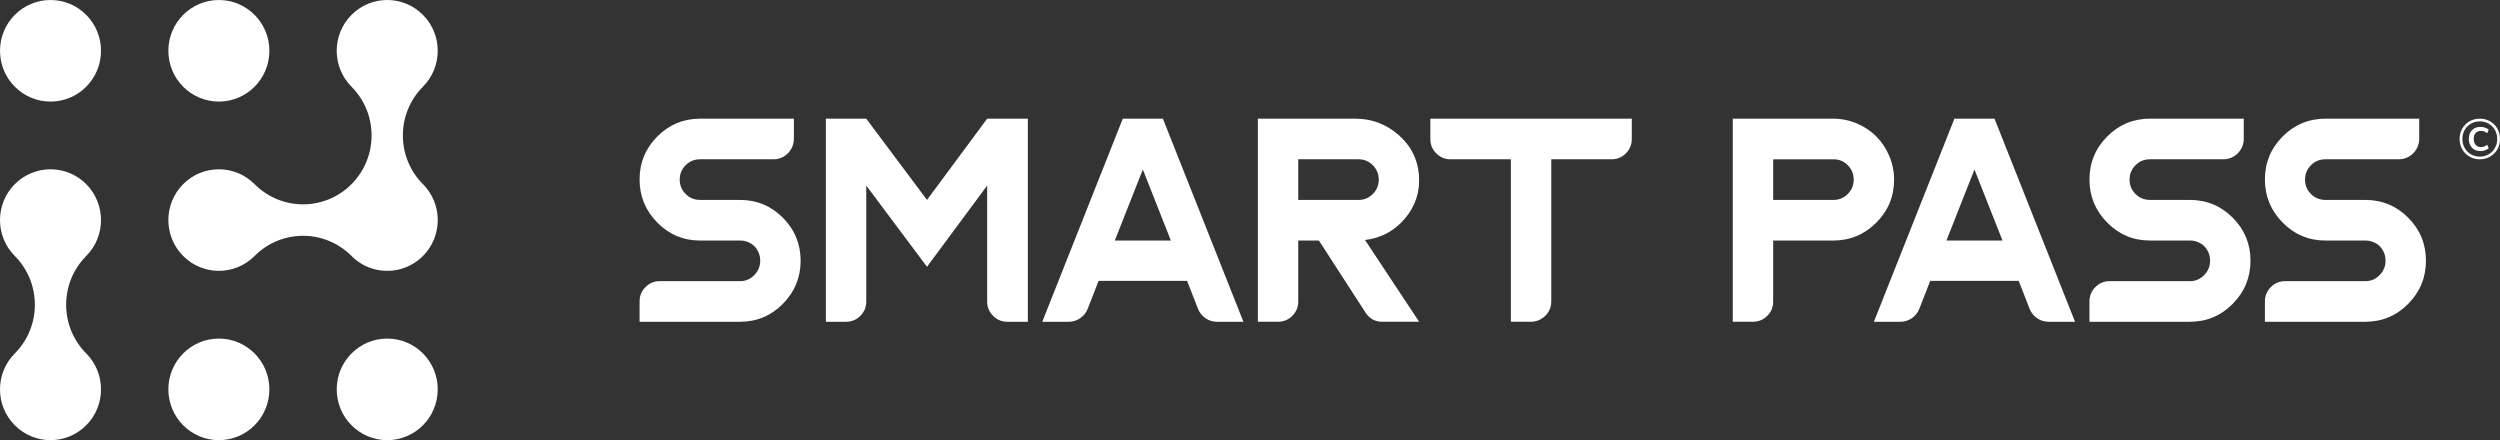
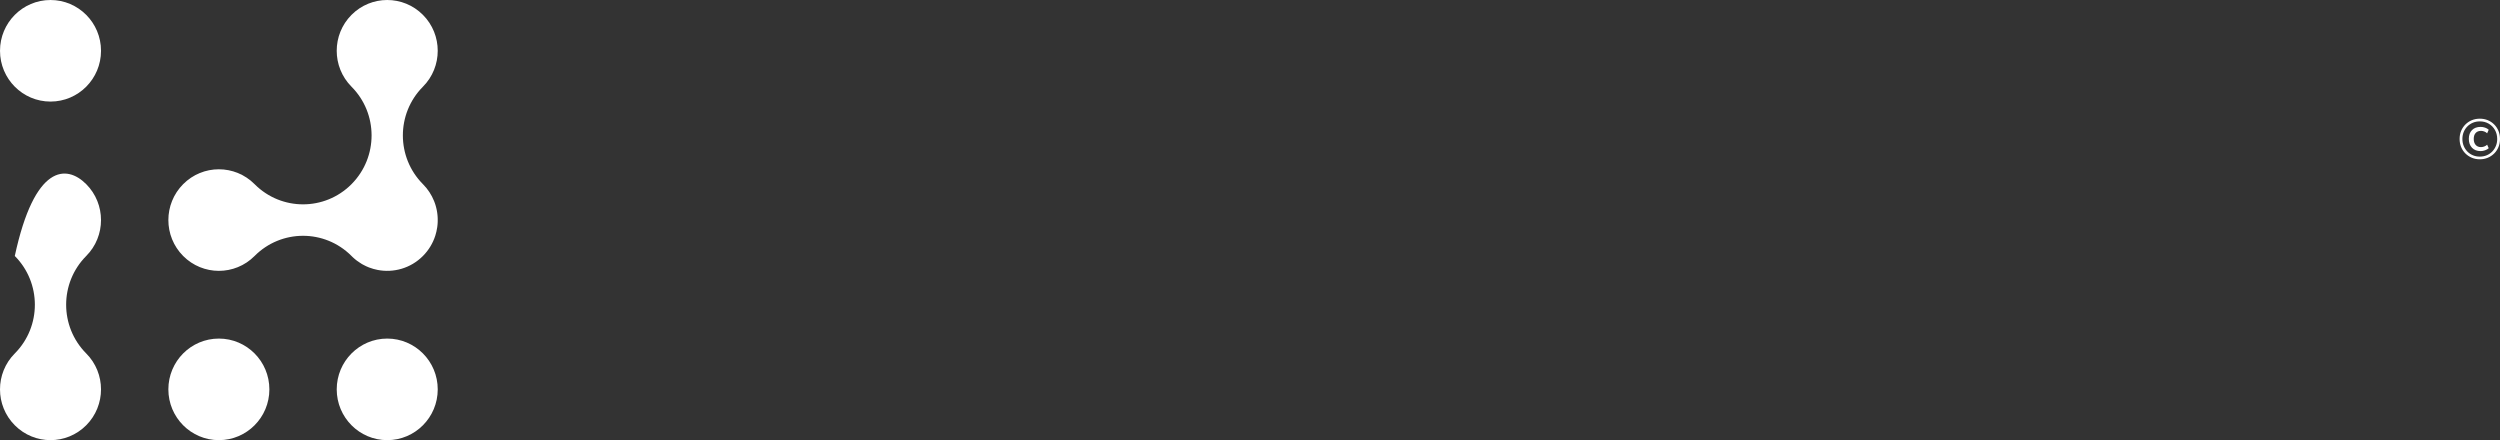
<svg xmlns="http://www.w3.org/2000/svg" width="710" height="125" viewBox="0 0 710 125" fill="none">
  <rect x="0" y="0" width="710" height="125" fill="#333333" stroke="none" />
-   <path d="M671.721 56.776C676.508 56.776 680.579 58.463 683.936 61.838C687.292 65.212 688.969 69.279 688.969 74.04C688.969 78.801 687.291 82.882 683.936 86.282C680.579 89.682 676.509 91.383 671.721 91.383H643.236V85.576C643.236 84.006 643.796 82.66 644.914 81.534C646.033 80.41 647.373 79.847 648.934 79.847H671.799C673.36 79.847 674.7 79.271 675.818 78.12C676.937 76.969 677.496 75.609 677.496 74.04C677.496 72.993 677.248 72.025 676.755 71.136C676.26 70.248 675.571 69.554 674.686 69.057C673.802 68.56 672.839 68.311 671.799 68.311H660.404C655.67 68.311 651.624 66.611 648.269 63.21C644.913 59.81 643.235 55.729 643.235 50.969C643.235 46.207 644.913 42.141 648.269 38.766C651.624 35.392 655.67 33.705 660.404 33.705H687.056V39.433C687.056 40.48 686.795 41.447 686.275 42.336C685.755 43.226 685.052 43.932 684.168 44.455C683.284 44.978 682.321 45.24 681.281 45.24H660.404C658.791 45.24 657.426 45.803 656.307 46.928C655.188 48.052 654.629 49.412 654.629 51.008C654.629 52.604 655.188 53.964 656.307 55.089C657.425 56.213 658.791 56.776 660.404 56.776L671.721 56.776ZM492.109 91.382V33.706H520.673C523.014 33.706 525.251 34.163 527.384 35.079C529.518 35.994 531.352 37.224 532.887 38.766C534.422 40.309 535.644 42.154 536.555 44.298C537.466 46.444 537.92 48.694 537.921 51.047C537.921 55.808 536.23 59.875 532.848 63.249C529.465 66.623 525.408 68.311 520.673 68.311H503.582V85.653C503.582 87.223 503.023 88.569 501.904 89.694C500.786 90.819 499.419 91.381 497.807 91.381H492.11L492.109 91.382ZM520.751 56.776C522.312 56.776 523.652 56.214 524.771 55.09C525.89 53.965 526.448 52.605 526.448 51.009C526.448 49.413 525.889 48.054 524.771 46.928C523.652 45.803 522.313 45.241 520.751 45.241H503.581V56.776H520.751ZM555.051 33.706H566.444L589.311 91.382H581.819C580.622 91.382 579.543 91.055 578.58 90.402C577.617 89.748 576.902 88.871 576.434 87.772L573.312 79.768H548.182L545.06 87.772C544.592 88.871 543.877 89.748 542.914 90.402C541.951 91.055 540.872 91.382 539.676 91.382H532.184L555.051 33.706ZM552.787 68.311H568.708L560.747 48.144L552.787 68.311ZM621.892 56.776C626.678 56.776 630.75 58.463 634.105 61.837C637.462 65.211 639.14 69.278 639.14 74.04C639.14 78.8 637.462 82.881 634.105 86.281C630.751 89.681 626.679 91.382 621.893 91.382H593.407V85.575C593.407 84.005 593.966 82.659 595.085 81.533C596.204 80.409 597.543 79.847 599.104 79.847H621.97C623.531 79.847 624.871 79.27 625.99 78.119C627.108 76.968 627.667 75.608 627.667 74.04C627.667 72.993 627.42 72.025 626.925 71.136C626.431 70.247 625.742 69.553 624.857 69.056C623.973 68.559 623.01 68.31 621.969 68.31H610.576C605.841 68.31 601.796 66.61 598.44 63.209C595.084 59.809 593.406 55.728 593.406 50.968C593.406 46.206 595.084 42.14 598.44 38.765C601.796 35.391 605.841 33.704 610.576 33.704H637.226V39.432C637.226 40.479 636.966 41.446 636.447 42.335C635.926 43.225 635.224 43.931 634.339 44.454C633.455 44.977 632.492 45.239 631.451 45.239H610.576C608.962 45.239 607.597 45.802 606.478 46.927C605.36 48.051 604.8 49.411 604.8 51.007C604.8 52.603 605.36 53.963 606.478 55.088C607.597 56.212 608.962 56.775 610.576 56.775L621.892 56.776Z" fill="white" />
  <path d="M704.271 45.241C703.457 45.241 702.7 45.095 702.002 44.802C701.304 44.51 700.694 44.103 700.17 43.582C699.646 43.061 699.242 42.449 698.956 41.747C698.669 41.045 698.527 40.284 698.527 39.465C698.527 38.647 698.67 37.889 698.956 37.191C699.241 36.494 699.646 35.883 700.17 35.356C700.694 34.83 701.304 34.423 702.002 34.135C702.7 33.847 703.457 33.705 704.271 33.705C705.086 33.705 705.84 33.848 706.533 34.135C707.225 34.422 707.834 34.83 708.358 35.356C708.882 35.883 709.286 36.494 709.572 37.191C709.858 37.888 710.001 38.646 710.001 39.465C710.001 40.284 709.858 41.045 709.572 41.747C709.286 42.449 708.882 43.06 708.358 43.582C707.834 44.103 707.226 44.51 706.533 44.802C705.841 45.094 705.087 45.241 704.271 45.241ZM704.271 44.476C704.98 44.476 705.633 44.35 706.231 44.1C706.829 43.85 707.35 43.496 707.794 43.04C708.238 42.582 708.585 42.05 708.833 41.444C709.082 40.839 709.206 40.178 709.206 39.466C709.206 38.519 708.992 37.669 708.563 36.914C708.135 36.158 707.548 35.563 706.802 35.127C706.056 34.69 705.212 34.473 704.27 34.473C703.561 34.473 702.908 34.598 702.311 34.848C701.713 35.098 701.189 35.449 700.739 35.901C700.29 36.353 699.941 36.882 699.692 37.489C699.444 38.096 699.319 38.755 699.319 39.468C699.319 40.181 699.444 40.84 699.692 41.446C699.941 42.053 700.29 42.584 700.739 43.042C701.189 43.499 701.713 43.852 702.311 44.102C702.908 44.352 703.561 44.477 704.27 44.477L704.271 44.476ZM704.51 42.913C703.473 42.913 702.653 42.596 702.05 41.963C701.447 41.33 701.146 40.487 701.146 39.434C701.146 38.381 701.447 37.552 702.05 36.945C702.653 36.339 703.473 36.036 704.51 36.036C704.933 36.036 705.351 36.108 705.763 36.251C706.176 36.395 706.52 36.594 706.795 36.849L706.351 37.854C706.097 37.62 705.817 37.448 705.51 37.336C705.204 37.224 704.902 37.168 704.606 37.168C703.96 37.168 703.456 37.367 703.091 37.767C702.726 38.165 702.543 38.727 702.543 39.45C702.543 40.173 702.726 40.742 703.091 41.157C703.456 41.572 703.961 41.779 704.606 41.779C704.902 41.779 705.204 41.723 705.51 41.611C705.817 41.5 706.097 41.326 706.351 41.093L706.795 42.098C706.52 42.343 706.173 42.539 705.756 42.688C705.338 42.838 704.922 42.912 704.511 42.912L704.51 42.913Z" fill="white" />
-   <path fill-rule="evenodd" clip-rule="evenodd" d="M406.223 33.706H463.428V39.512C463.428 41.082 462.869 42.429 461.751 43.553C460.632 44.678 459.267 45.24 457.653 45.24H440.562V85.653C440.562 86.699 440.301 87.654 439.781 88.518C439.261 89.381 438.559 90.073 437.675 90.596C436.79 91.12 435.827 91.381 434.787 91.381H429.089V45.24H411.998C410.385 45.24 409.02 44.678 407.901 43.553C406.782 42.428 406.223 41.081 406.223 39.512L406.223 33.706ZM198.813 56.776H210.129C214.916 56.776 218.987 58.463 222.342 61.838C225.698 65.212 227.377 69.279 227.377 74.04C227.377 78.801 225.698 82.882 222.342 86.282C218.987 89.682 214.916 91.383 210.129 91.383H181.643V85.576C181.643 84.006 182.202 82.66 183.321 81.534C184.44 80.41 185.78 79.847 187.34 79.847H210.206C211.767 79.847 213.107 79.271 214.225 78.12C215.344 76.969 215.903 75.609 215.903 74.04C215.903 72.993 215.656 72.025 215.161 71.136C214.667 70.248 213.978 69.554 213.093 69.057C212.209 68.56 211.246 68.311 210.206 68.311H198.812C194.077 68.311 190.032 66.611 186.676 63.21C183.32 59.81 181.642 55.729 181.642 50.969C181.642 46.207 183.32 42.141 186.676 38.766C190.032 35.392 194.077 33.705 198.812 33.705H225.463V39.433C225.463 40.479 225.203 41.448 224.683 42.336C224.163 43.226 223.46 43.932 222.576 44.455C221.692 44.978 220.728 45.24 219.688 45.24H198.813C197.2 45.24 195.835 45.803 194.716 46.928C193.597 48.052 193.038 49.412 193.038 51.008C193.038 52.604 193.598 53.964 194.716 55.089C195.835 56.213 197.2 56.776 198.813 56.776ZM280.356 33.706H291.907V91.382H286.054C284.493 91.382 283.153 90.819 282.035 89.695C280.916 88.57 280.356 87.224 280.356 85.654V52.696L263.266 75.767L246.018 52.697V85.655C246.018 87.225 245.459 88.571 244.341 89.696C243.222 90.821 241.856 91.383 240.243 91.383H234.546V33.706H246.018L263.266 56.777L280.356 33.706ZM318.87 33.706H330.265L353.131 91.382H345.64C344.442 91.382 343.362 91.055 342.4 90.402C341.438 89.748 340.723 88.871 340.254 87.772L337.132 79.768H312.003L308.882 87.772C308.413 88.871 307.698 89.748 306.735 90.402C305.773 91.055 304.693 91.382 303.497 91.382H296.005L318.87 33.706ZM316.607 68.311H332.527L324.568 48.144L316.607 68.311ZM402.96 49.477C403.377 54.238 402.076 58.41 399.058 61.993C396.041 65.577 392.243 67.63 387.663 68.153L403.038 91.381H392.58C390.552 91.381 388.945 90.531 387.82 88.791L374.568 68.31H368.7V85.653C368.7 87.222 368.141 88.568 367.023 89.693C365.904 90.819 364.538 91.38 362.925 91.38H357.228V33.704H384.933C389.511 33.704 393.557 35.208 397.069 38.216C400.58 41.223 402.545 44.978 402.96 49.477ZM385.869 45.24H368.699V56.776H385.869C387.43 56.776 388.77 56.213 389.888 55.089C391.006 53.964 391.565 52.604 391.565 51.008C391.565 49.412 391.005 48.053 389.888 46.928C388.769 45.803 387.429 45.24 385.869 45.24Z" fill="white" />
-   <path fill-rule="evenodd" clip-rule="evenodd" d="M76.502 14.424C76.502 22.389 70.081 28.847 62.158 28.847C54.237 28.847 47.815 22.388 47.815 14.424C47.815 6.459 54.237 0.001 62.158 0.001C70.082 0.001 76.502 6.459 76.502 14.424Z" fill="white" />
  <path fill-rule="evenodd" clip-rule="evenodd" d="M28.689 14.424C28.689 22.389 22.267 28.847 14.345 28.847C6.424 28.847 0.001 22.388 0.001 14.424C0.001 6.459 6.424 0.001 14.345 0.001C22.268 0.001 28.689 6.459 28.689 14.424Z" fill="white" />
  <path fill-rule="evenodd" clip-rule="evenodd" d="M124.317 110.578C124.317 118.543 117.895 125.001 109.973 125.001C102.052 125.001 95.629 118.542 95.629 110.578C95.629 102.613 102.052 96.155 109.973 96.155C117.896 96.155 124.317 102.613 124.317 110.578Z" fill="white" />
  <path fill-rule="evenodd" clip-rule="evenodd" d="M76.502 110.578C76.502 118.543 70.081 125.001 62.158 125.001C54.237 125.001 47.815 118.542 47.815 110.578C47.815 102.613 54.237 96.155 62.158 96.155C70.082 96.155 76.502 102.613 76.502 110.578Z" fill="white" />
-   <path fill-rule="evenodd" clip-rule="evenodd" d="M24.427 72.761C16.898 80.397 16.907 92.719 24.453 100.344C24.464 100.356 24.476 100.368 24.487 100.379C30.09 106.012 30.088 115.144 24.487 120.776C18.887 126.408 9.804 126.41 4.201 120.776C-1.4 115.145 -1.4 106.01 4.201 100.38C4.222 100.359 4.242 100.339 4.262 100.318C11.802 92.67 11.782 80.322 4.201 72.7C-1.401 67.066 -1.4 57.935 4.201 52.302C9.802 46.67 18.885 46.669 24.487 52.302C30.088 57.934 30.088 67.068 24.486 72.7C24.466 72.72 24.446 72.74 24.426 72.761L24.427 72.761Z" fill="white" />
+   <path fill-rule="evenodd" clip-rule="evenodd" d="M24.427 72.761C16.898 80.397 16.907 92.719 24.453 100.344C24.464 100.356 24.476 100.368 24.487 100.379C30.09 106.012 30.088 115.144 24.487 120.776C18.887 126.408 9.804 126.41 4.201 120.776C-1.4 115.145 -1.4 106.01 4.201 100.38C4.222 100.359 4.242 100.339 4.262 100.318C11.802 92.67 11.782 80.322 4.201 72.7C9.802 46.67 18.885 46.669 24.487 52.302C30.088 57.934 30.088 67.068 24.486 72.7C24.466 72.72 24.446 72.74 24.426 72.761L24.427 72.761Z" fill="white" />
  <path fill-rule="evenodd" clip-rule="evenodd" d="M120.055 24.684C112.526 32.319 112.536 44.642 120.081 52.266C120.093 52.278 120.105 52.289 120.116 52.301C121.516 53.709 122.566 55.336 123.267 57.072C123.354 57.289 123.437 57.509 123.513 57.728C123.551 57.838 123.588 57.949 123.624 58.059C123.659 58.17 123.693 58.281 123.725 58.393C123.758 58.505 123.79 58.617 123.82 58.729C123.85 58.841 123.879 58.954 123.905 59.066C123.933 59.179 123.958 59.291 123.983 59.405C124.008 59.518 124.031 59.632 124.053 59.745C124.075 59.858 124.095 59.973 124.114 60.086C124.134 60.2 124.151 60.314 124.167 60.429C124.184 60.544 124.199 60.658 124.212 60.772C124.226 60.887 124.238 61.002 124.249 61.116C124.26 61.231 124.27 61.346 124.278 61.461C124.286 61.576 124.292 61.692 124.298 61.807C124.303 61.922 124.307 62.037 124.31 62.153C124.315 62.383 124.315 62.614 124.31 62.844C124.307 62.96 124.302 63.075 124.298 63.19C124.292 63.305 124.286 63.421 124.278 63.536C124.269 63.651 124.26 63.766 124.249 63.881C124.238 63.996 124.226 64.111 124.212 64.225C124.199 64.339 124.184 64.454 124.167 64.568C124.053 65.368 123.87 66.161 123.622 66.938C122.947 69.043 121.778 71.024 120.114 72.697C116.613 76.217 111.752 77.536 107.232 76.657H107.231C106.44 76.503 105.659 76.281 104.899 75.993C104.789 75.951 104.681 75.909 104.574 75.865C104.358 75.777 104.144 75.683 103.932 75.584C103.614 75.436 103.3 75.275 102.991 75.102C102.888 75.044 102.786 74.985 102.684 74.925C102.277 74.683 101.878 74.418 101.491 74.133C101.395 74.062 101.299 73.989 101.203 73.914C101.108 73.839 101.014 73.764 100.92 73.687C100.827 73.611 100.733 73.532 100.641 73.452C100.549 73.372 100.457 73.291 100.366 73.209C100.275 73.127 100.185 73.043 100.097 72.958C100.008 72.873 99.919 72.786 99.831 72.699L99.83 72.697L99.828 72.695L99.826 72.693L99.824 72.691L99.822 72.689L99.82 72.688L99.771 72.638C92.165 65.057 79.885 65.077 72.304 72.699C66.701 78.332 57.62 78.33 52.018 72.699C46.417 67.067 46.415 57.935 52.018 52.301C57.619 46.669 66.703 46.669 72.304 52.302C72.324 52.322 72.344 52.343 72.364 52.363C79.958 59.933 92.213 59.924 99.796 52.337L99.805 52.328L99.808 52.325L99.809 52.323L99.811 52.321L99.813 52.319L99.815 52.317L99.817 52.315L99.819 52.313L99.82 52.311L99.822 52.309L99.829 52.302C99.849 52.282 99.869 52.261 99.889 52.24C107.429 44.593 107.409 32.245 99.829 24.622C94.226 18.988 94.228 9.857 99.829 4.224C105.43 -1.407 114.512 -1.409 120.115 4.224C125.716 9.856 125.716 18.99 120.114 24.622C120.094 24.642 120.073 24.663 120.053 24.684H120.055ZM104.576 75.867C104.36 75.78 104.146 75.686 103.934 75.587L104.576 75.867Z" fill="white" />
</svg>